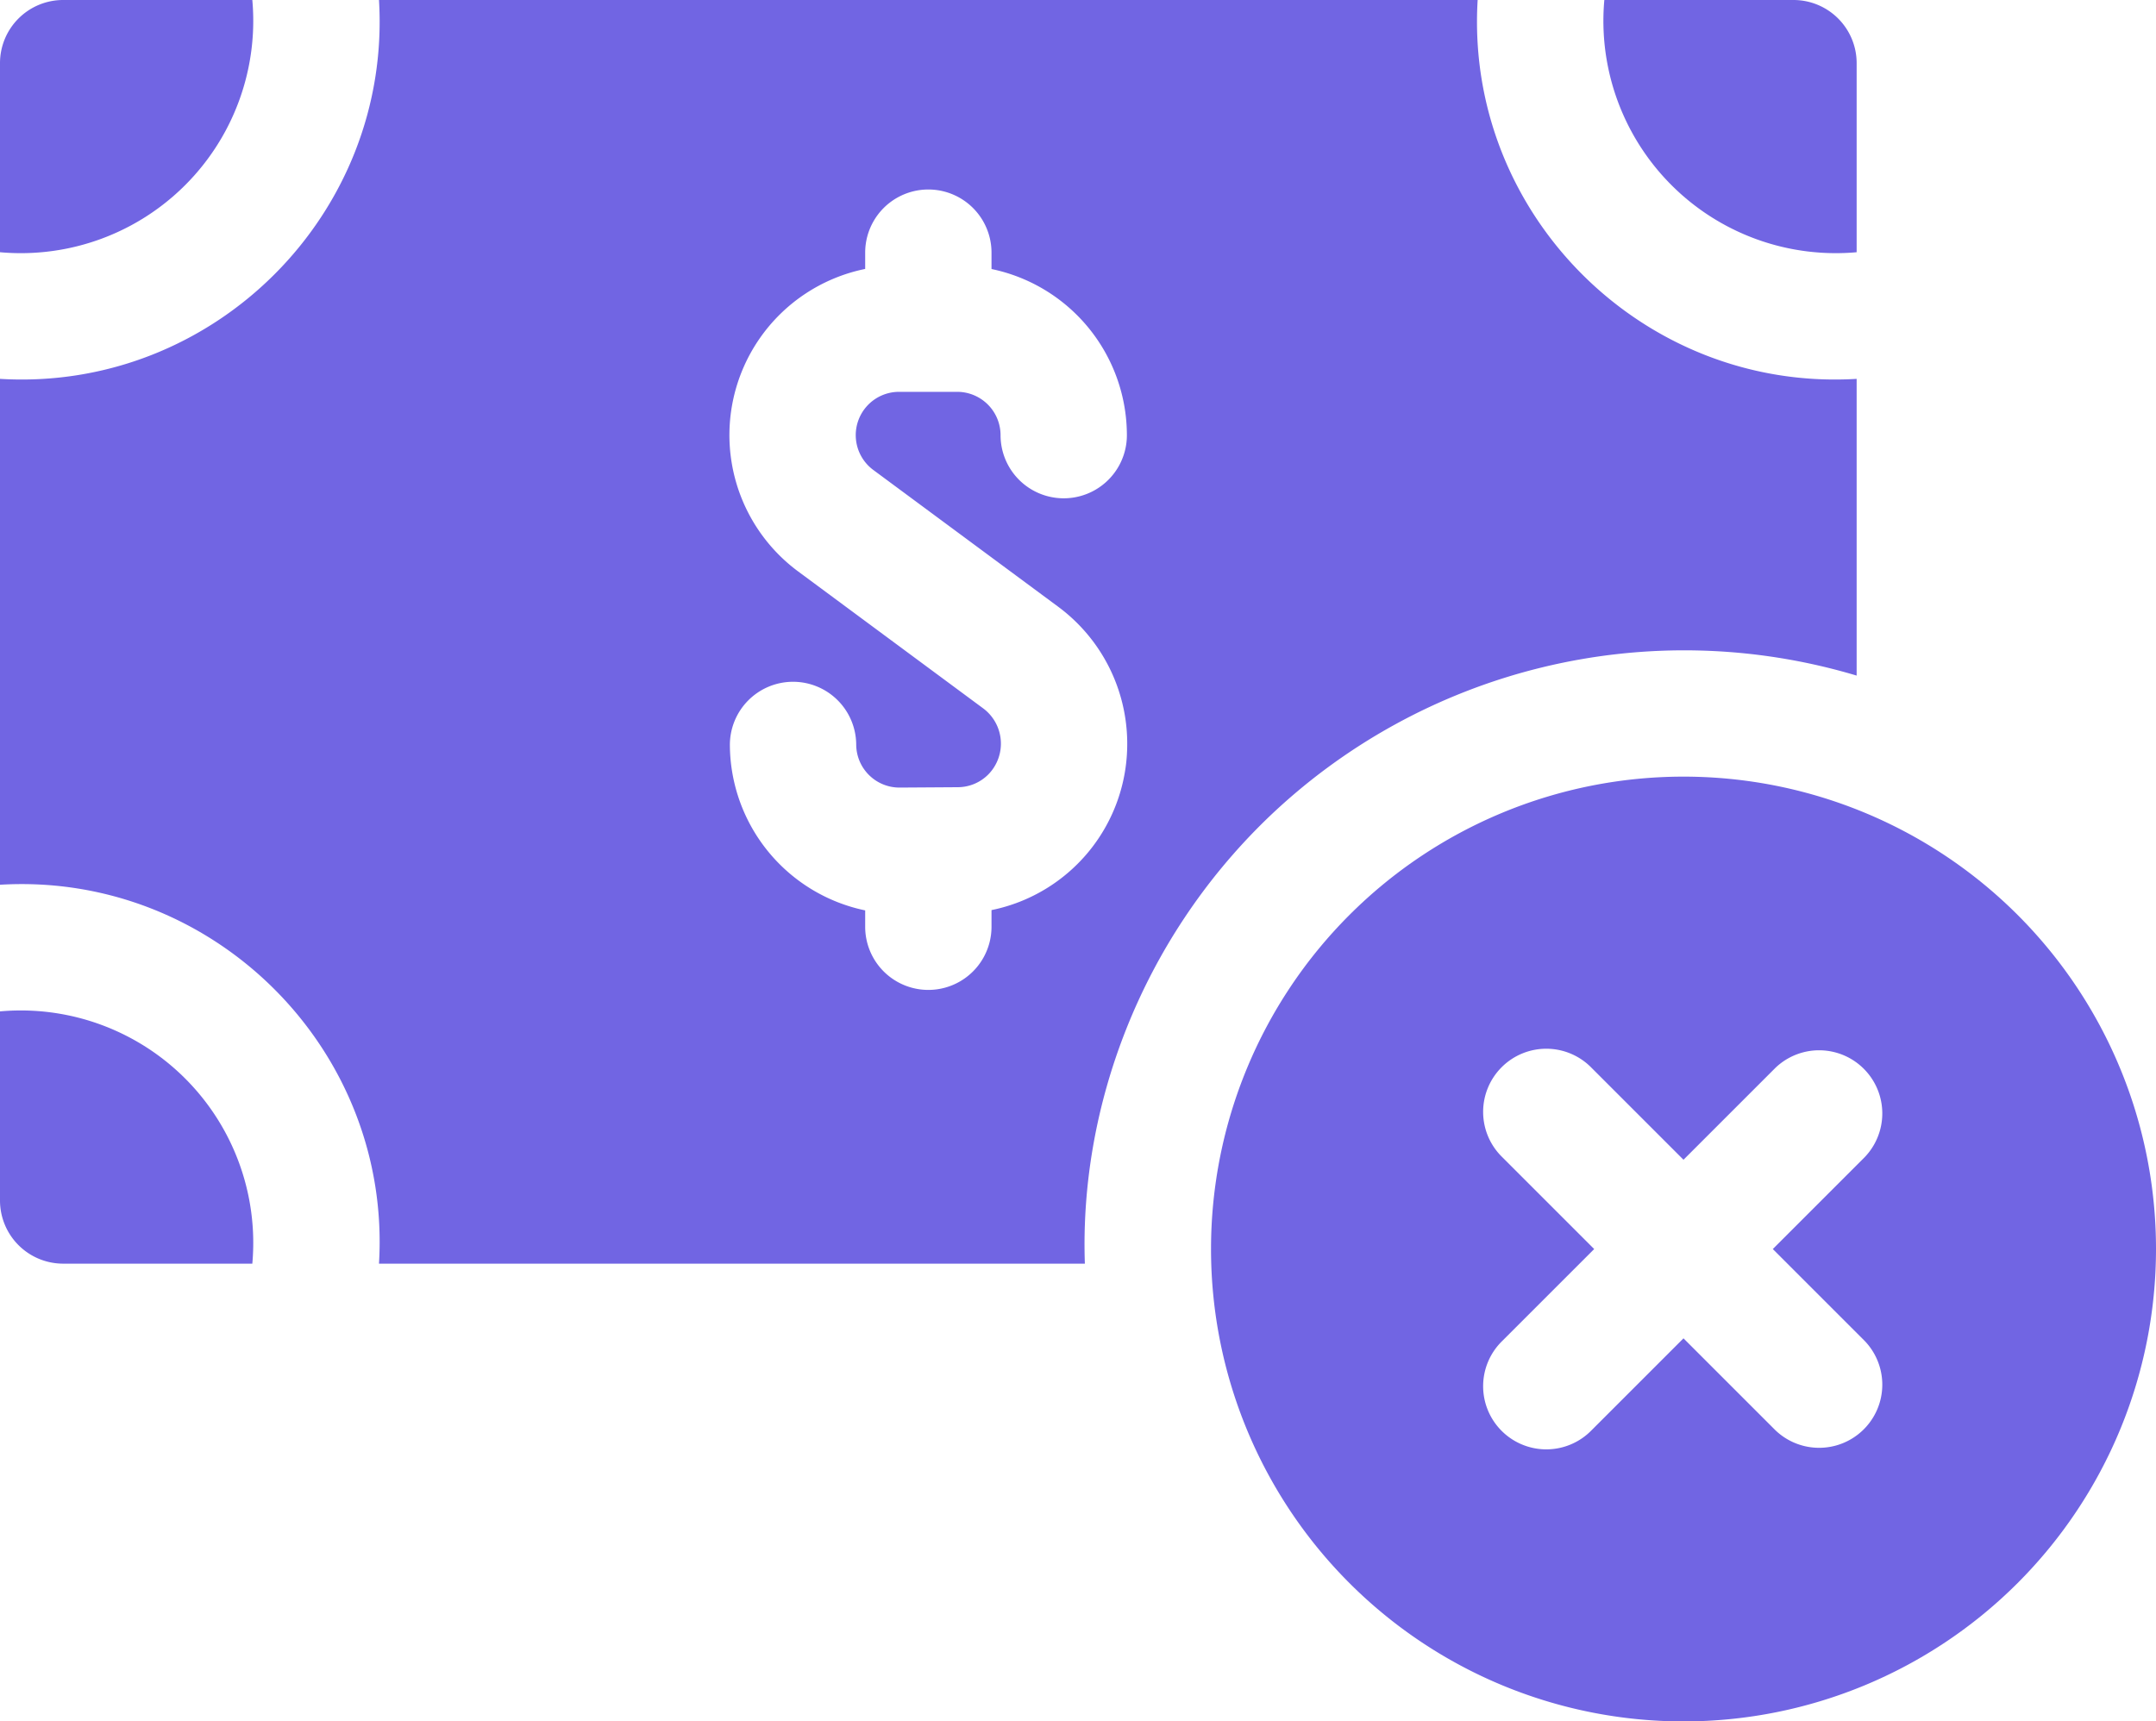
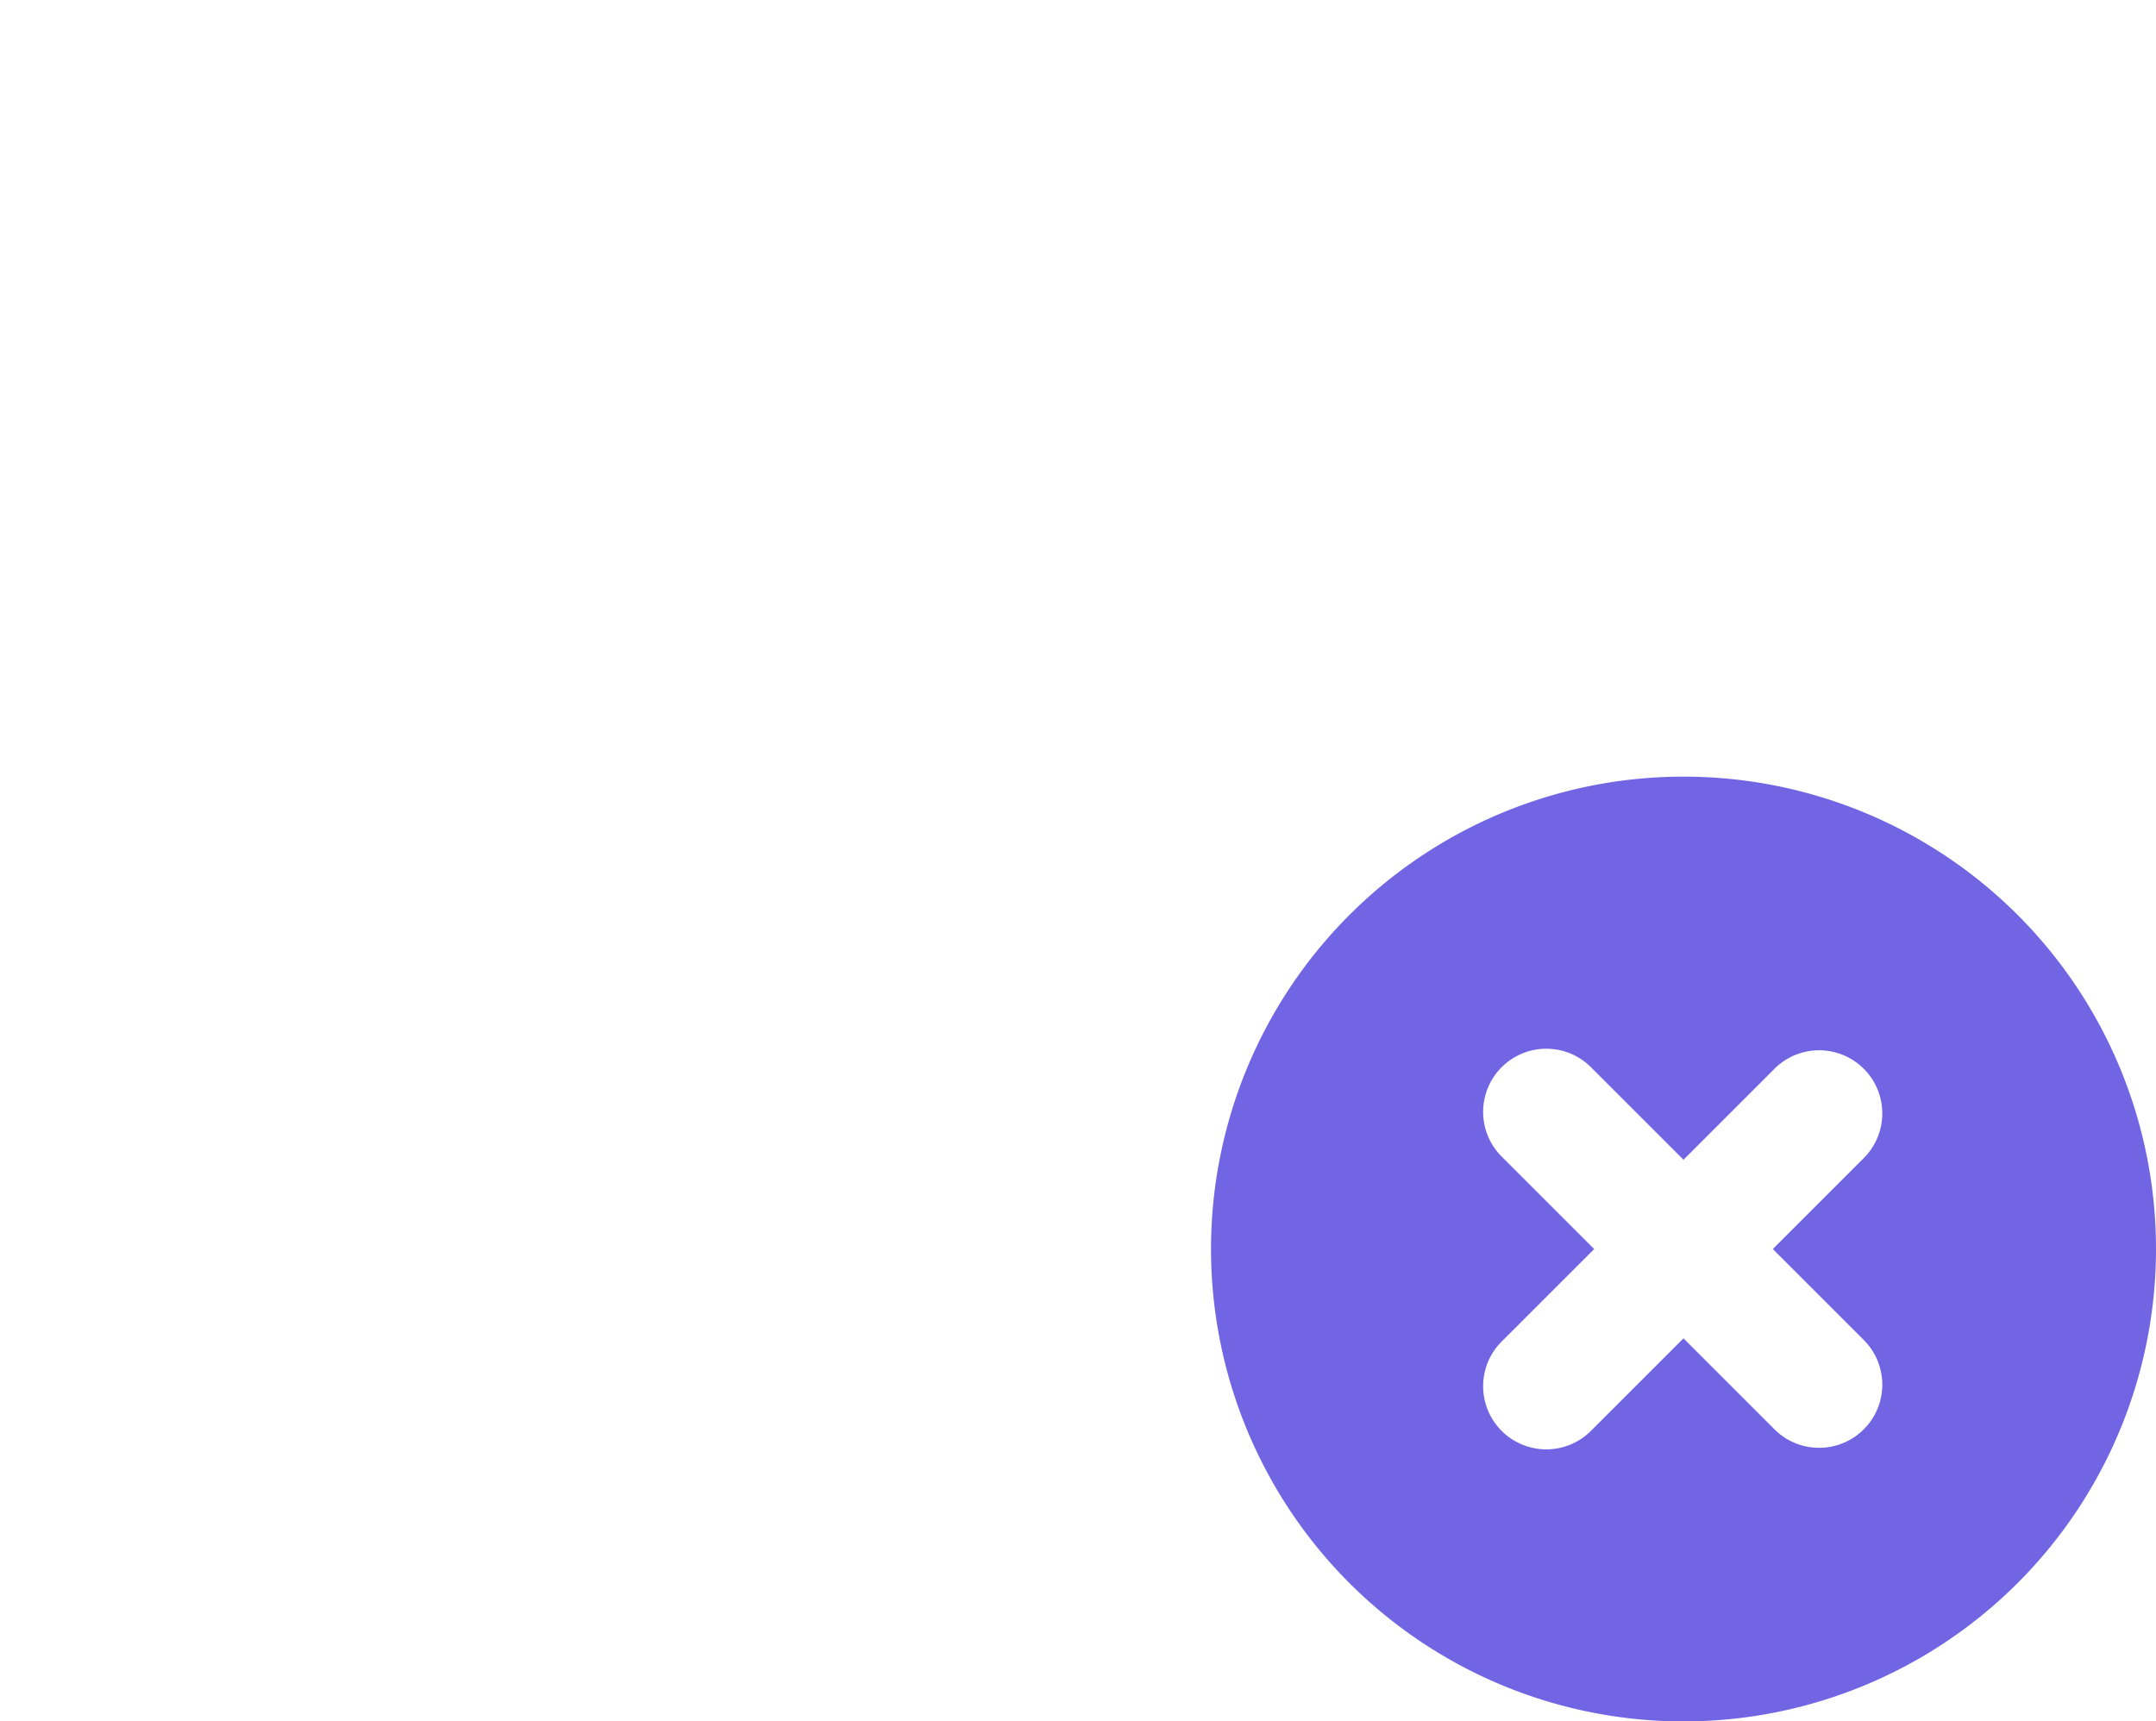
<svg xmlns="http://www.w3.org/2000/svg" width="512" height="408.88" viewBox="0 0 512 408.88">
  <g id="poverty" transform="translate(0 -51.56)">
-     <path id="Path_104683" data-name="Path 104683" d="M59.92,51.56H15a15,15,0,0,0-15,15v44.91A55.191,55.191,0,0,0,59.92,51.56Z" fill="#7165e3" />
-     <path id="Path_104684" data-name="Path 104684" d="M0,291.79v44.92a15.005,15.005,0,0,0,15,15H59.92A55.2,55.2,0,0,0,0,291.79Z" fill="#7165e3" />
-     <path id="Path_104685" data-name="Path 104685" d="M440.91,111.47V66.56a15,15,0,0,0-15-15H380.99a55.192,55.192,0,0,0,59.92,59.91Z" fill="#7165e3" />
-     <path id="Path_104686" data-name="Path 104686" d="M300.71,246.2a142.707,142.707,0,0,1,140.2-34.17V141.55c-50.69,3.07-93.08-39.23-90-89.99H90c3.07,50.66-39.2,93.05-90,89.99V261.71c50.78-3.06,93.07,39.32,90,90H257.63c-1.3-37.329,13.366-76.655,43.08-105.51Zm-65.25,21.53v3.96a15,15,0,0,1-30,0V267.8a40.343,40.343,0,0,1-32.13-39.21,15,15,0,0,1,14.9-15.09h.1a15.006,15.006,0,0,1,15,14.91,10.27,10.27,0,0,0,10.34,10.22l13.8-.09a10.219,10.219,0,0,0,7.26-3.06,10.443,10.443,0,0,0-1.2-15.63l-43.99-32.56a40.281,40.281,0,0,1,15.92-71.85v-3.87a15,15,0,1,1,30,0v3.89a40.347,40.347,0,0,1,32.15,39.46,15,15,0,0,1-30,0,10.307,10.307,0,0,0-10.29-10.29H213.5a10.287,10.287,0,0,0-6.12,18.55l43.99,32.55a40.5,40.5,0,0,1,16.32,32.11v.15a40.245,40.245,0,0,1-32.23,39.74Z" fill="#7165e3" />
    <path id="Path_104687" data-name="Path 104687" d="M399.8,236.03A112.205,112.205,0,1,0,512,348.24,112.17,112.17,0,0,0,399.8,236.03Zm42.99,134a15,15,0,0,1-21.21,21.21l-21.79-21.79L378,391.24a15,15,0,1,1-21.21-21.21l21.79-21.79-21.79-21.79A15,15,0,1,1,378,305.24l21.79,21.79,21.79-21.79a15,15,0,0,1,21.21,21.21L421,348.24Z" fill="#7165e3" />
  </g>
</svg>